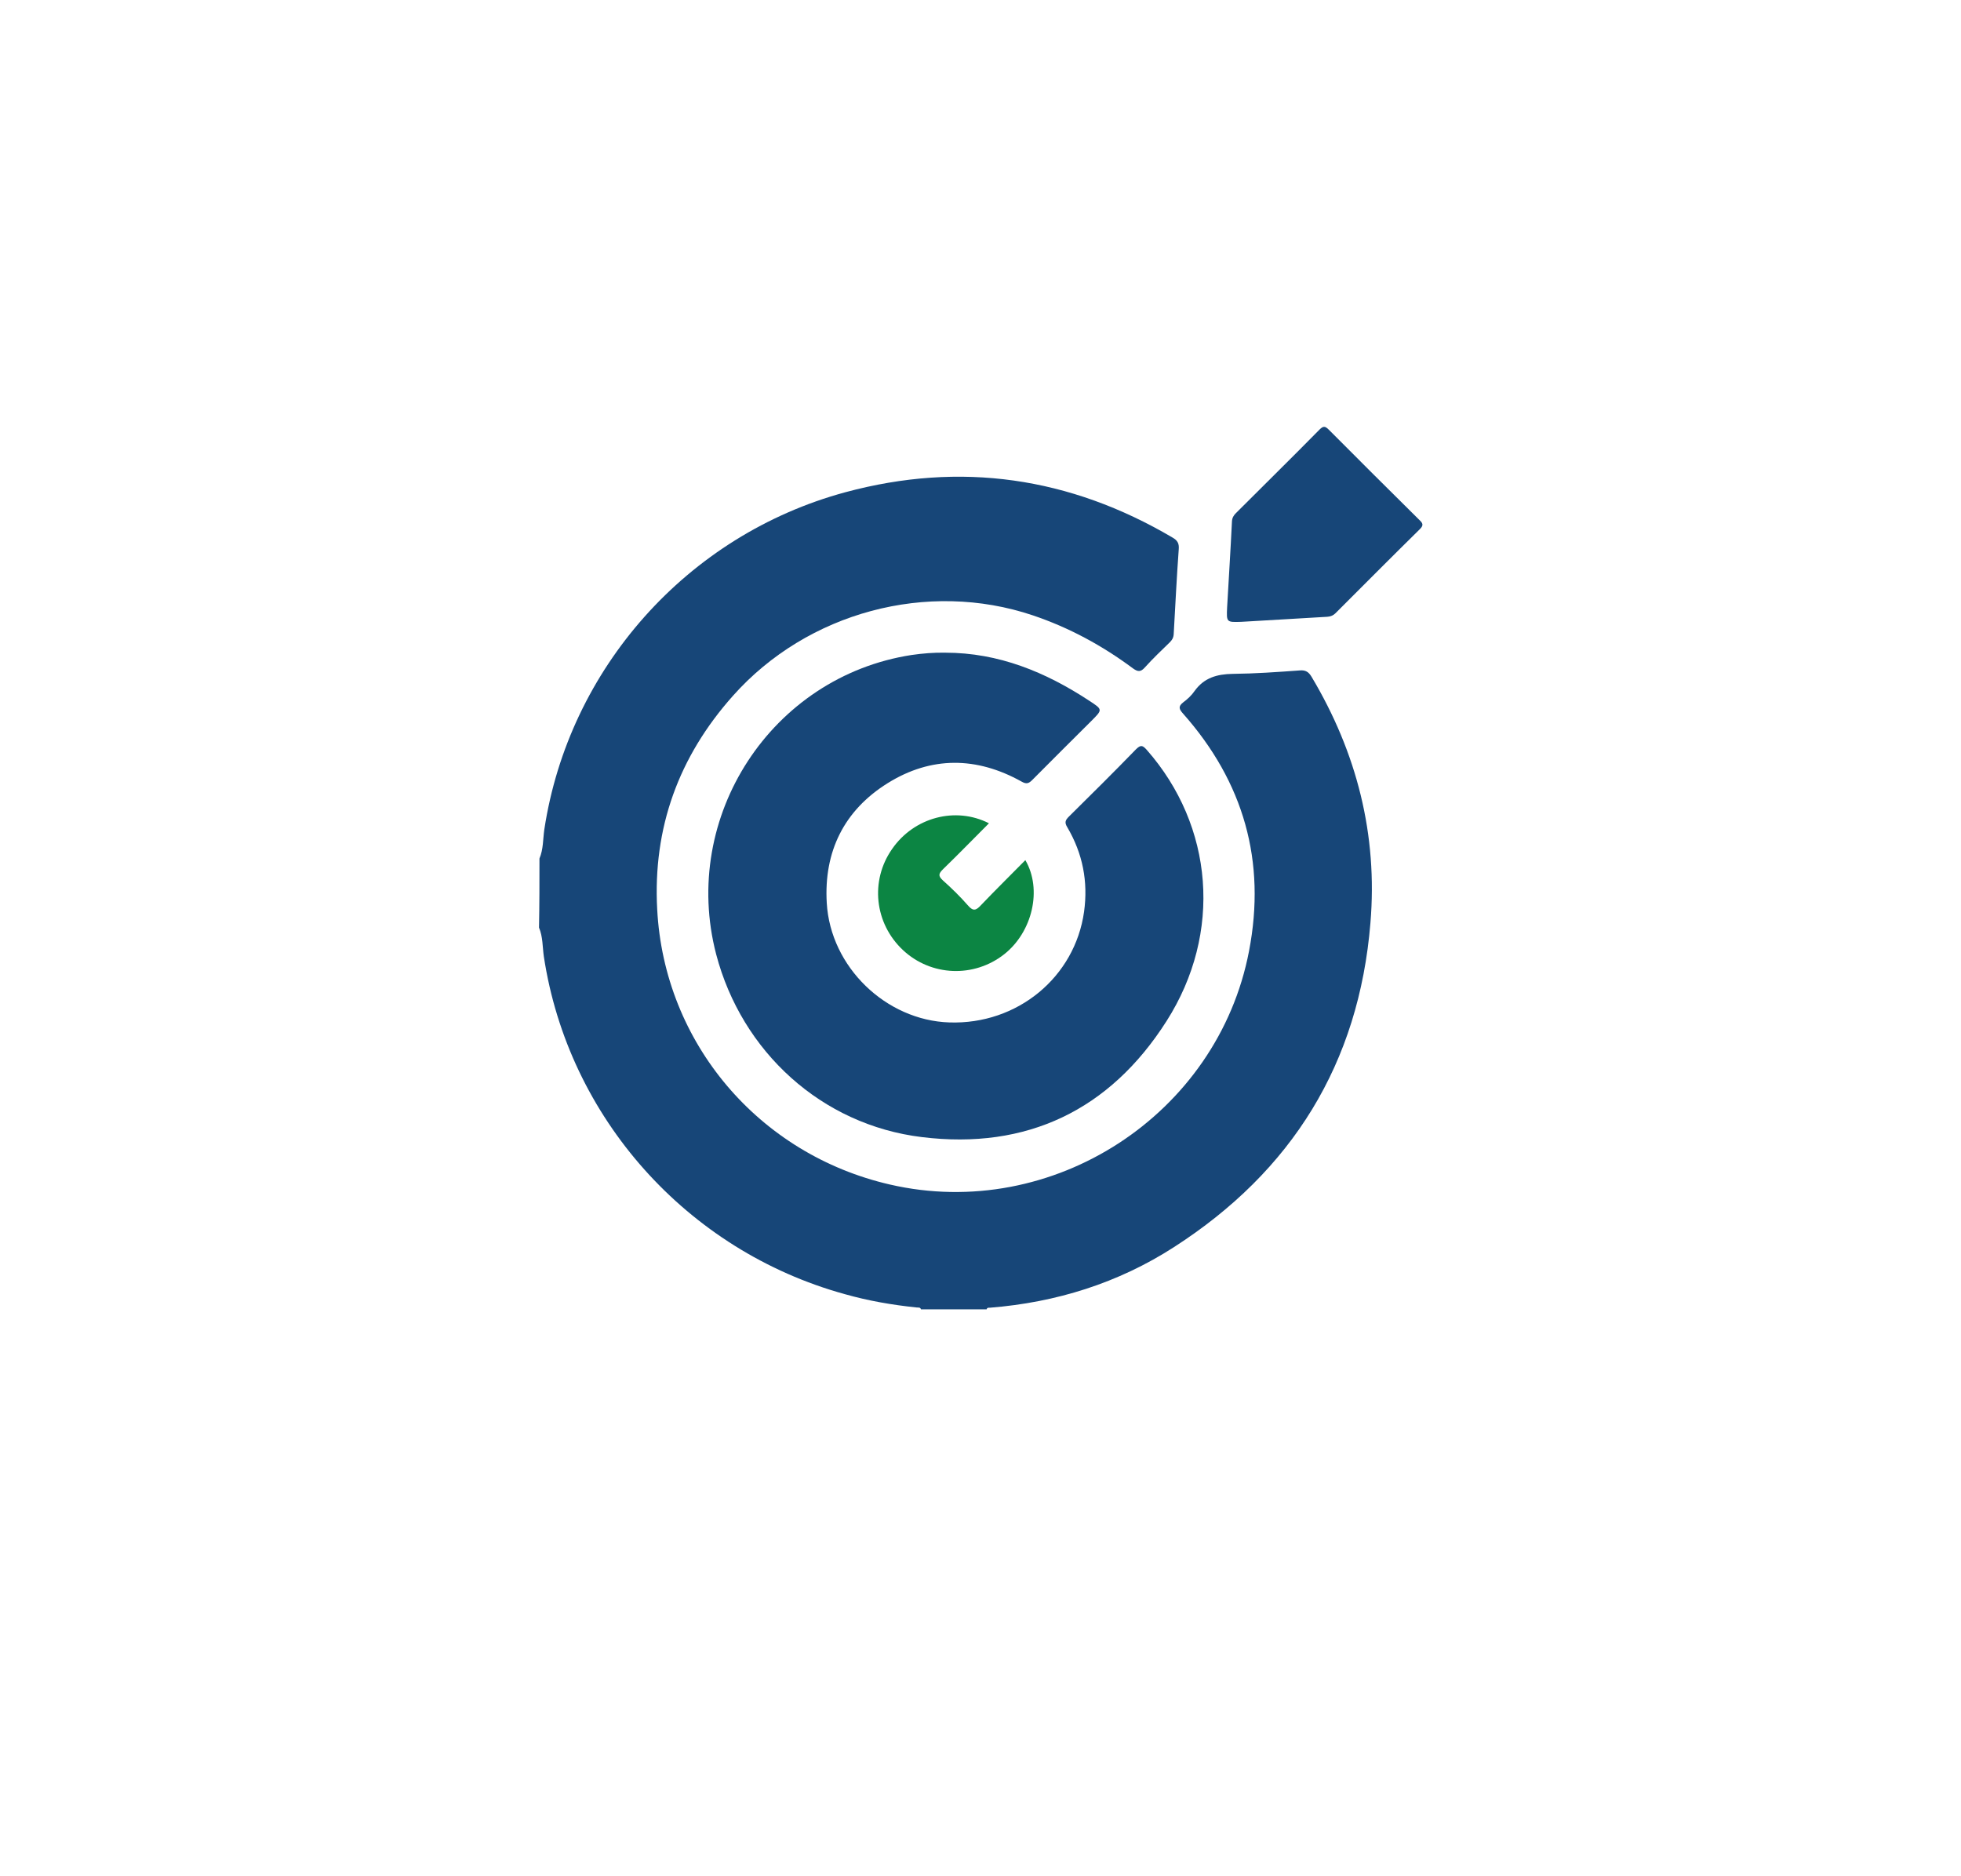
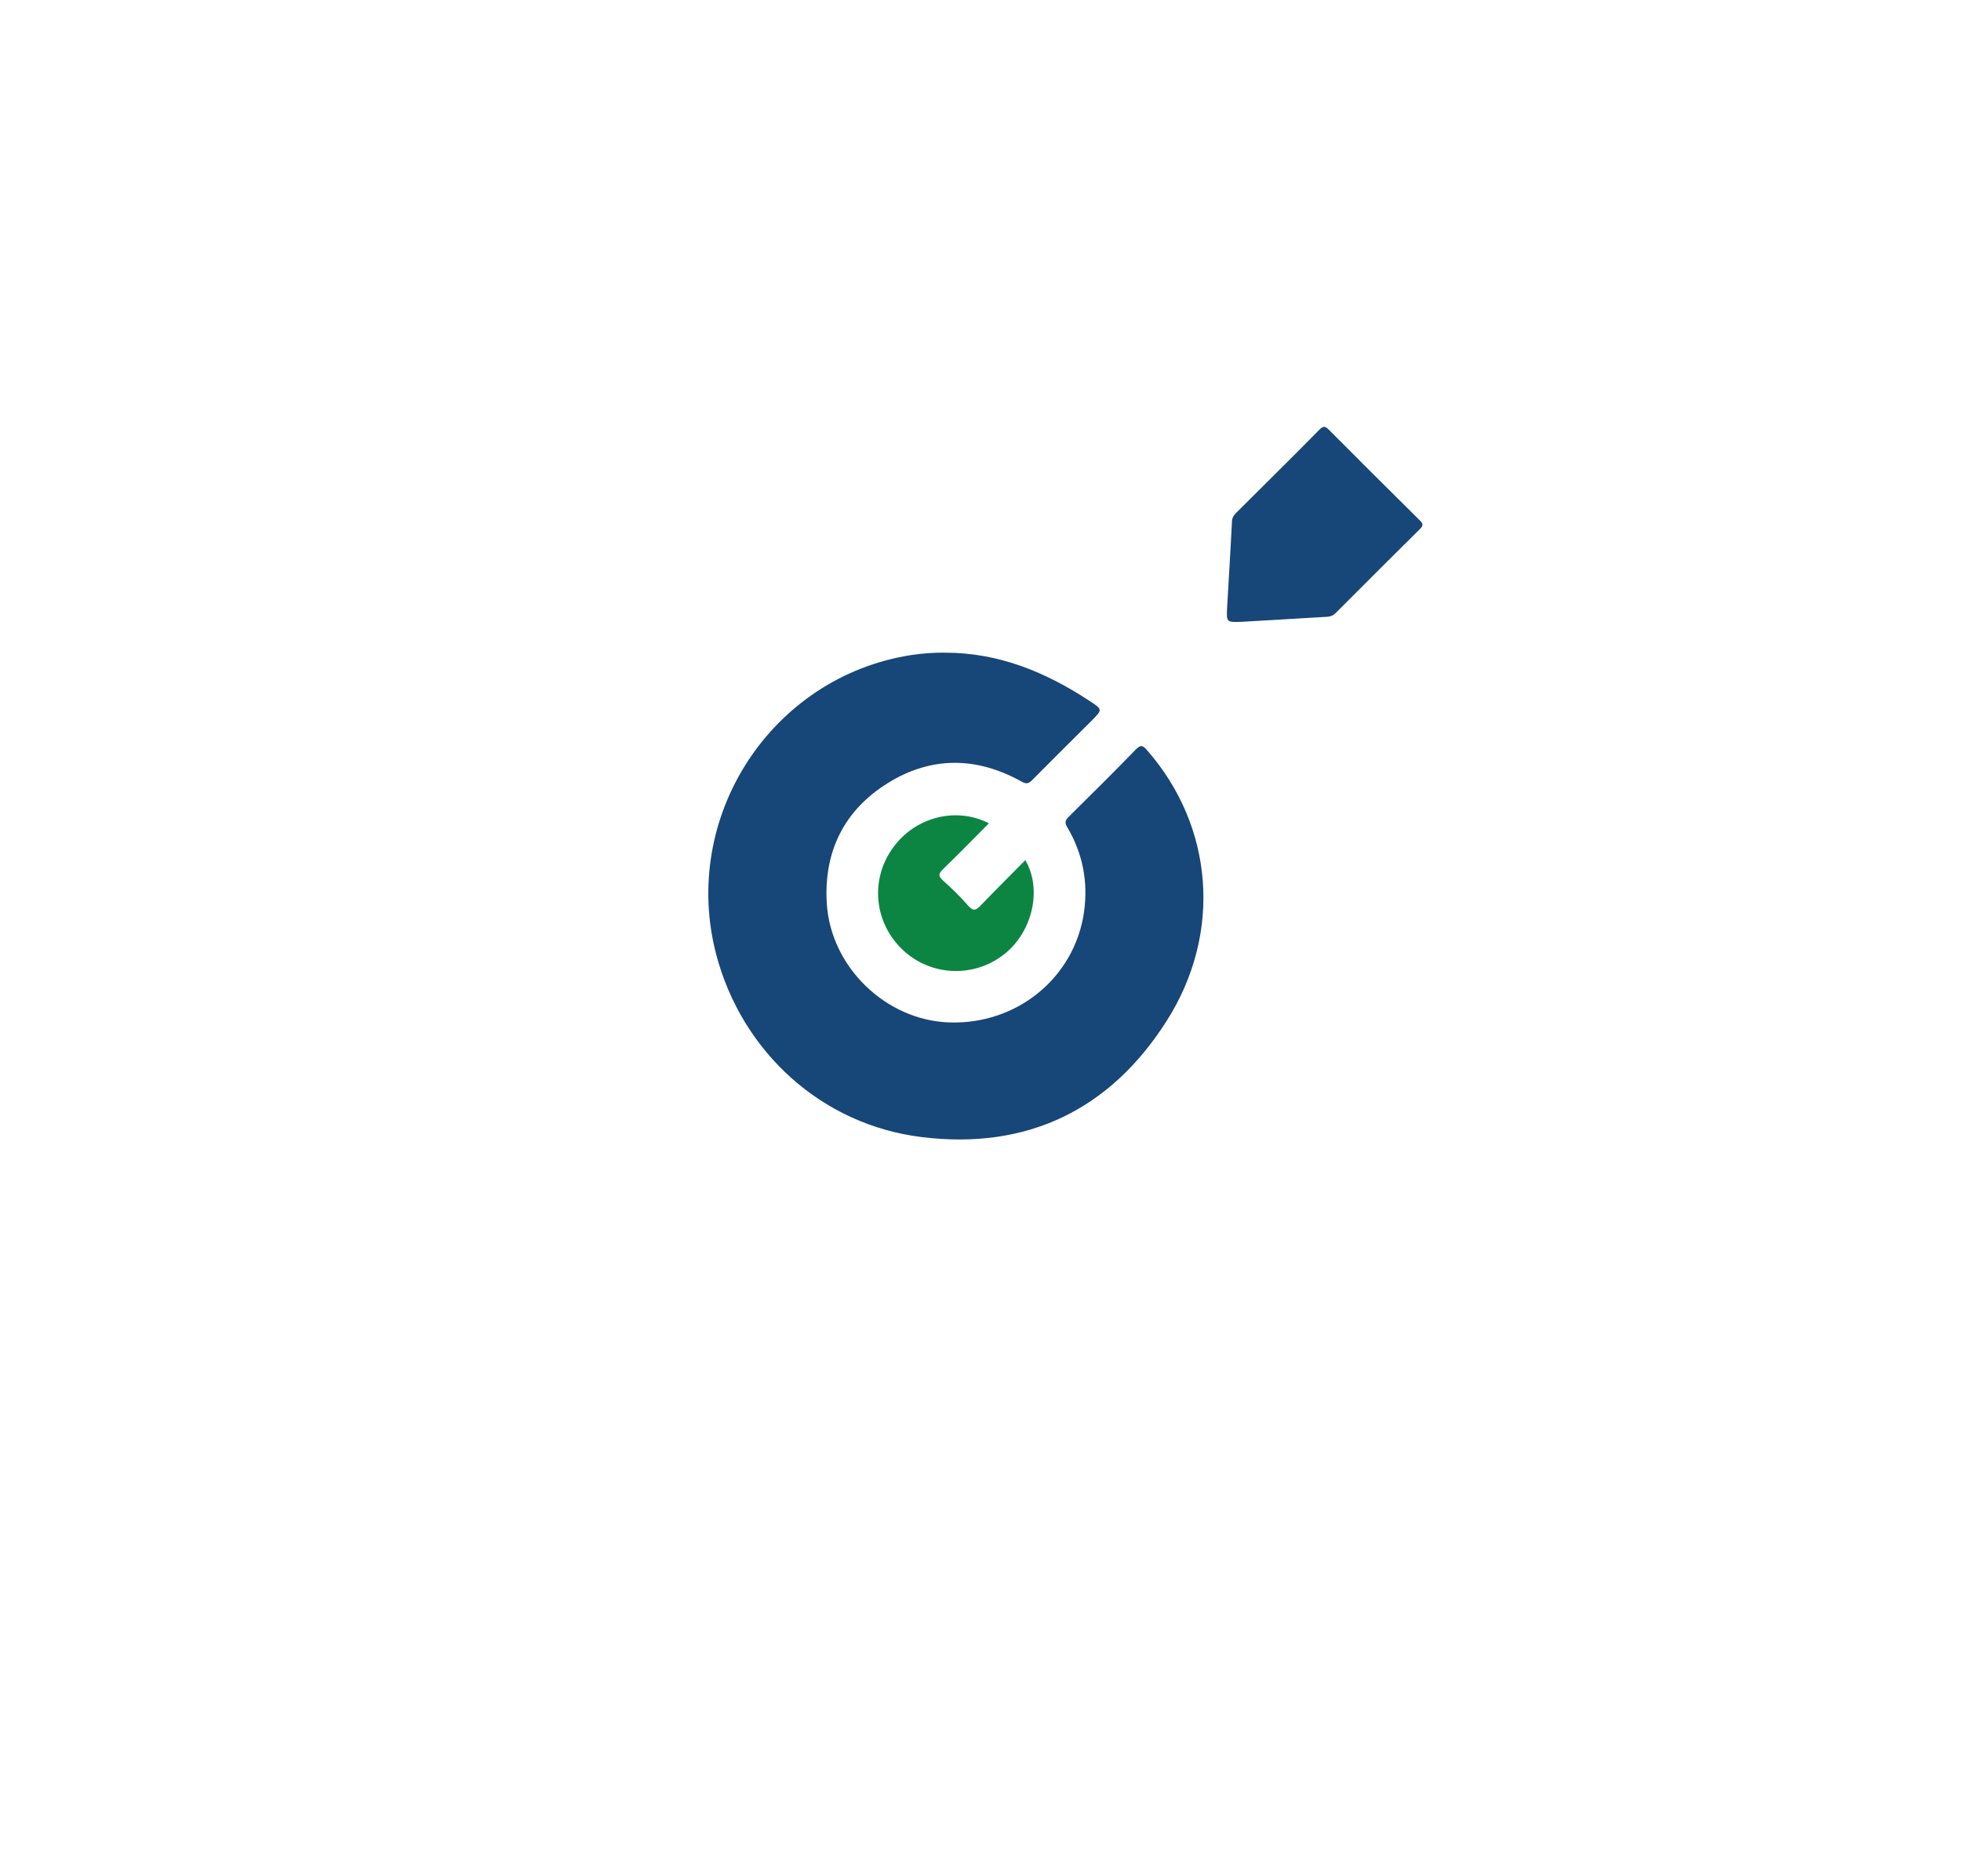
<svg xmlns="http://www.w3.org/2000/svg" width="93" height="89" viewBox="0 0 93 89" fill="none">
  <g filter="url(#filter0_d_245_510)">
    <rect x="8" y="8" width="77" height="73" rx="8" fill="white" />
  </g>
-   <path d="M25.584 40.721C25.77 40.284 25.748 39.804 25.814 39.345C26.972 31.712 32.588 25.378 40.093 23.347C45.556 21.873 50.735 22.626 55.607 25.498C55.837 25.629 55.924 25.771 55.902 26.044C55.804 27.387 55.739 28.742 55.662 30.085C55.651 30.249 55.586 30.358 55.476 30.467C55.072 30.86 54.668 31.242 54.296 31.657C54.1 31.876 53.969 31.876 53.728 31.701C52.275 30.62 50.702 29.768 48.987 29.189C43.994 27.508 38.291 29.036 34.762 33.001C32.183 35.894 30.96 39.269 31.167 43.124C31.495 49.468 35.985 54.754 42.202 56.184C49.915 57.964 57.749 52.876 59.235 45.111C60.054 40.852 58.983 37.096 56.11 33.852C55.924 33.645 55.859 33.514 56.11 33.317C56.318 33.164 56.514 32.979 56.656 32.771C57.104 32.149 57.716 31.974 58.459 31.963C59.519 31.952 60.589 31.876 61.649 31.799C61.922 31.777 62.064 31.876 62.196 32.094C64.348 35.698 65.342 39.596 64.992 43.779C64.446 50.44 61.278 55.551 55.673 59.155C53.029 60.858 50.09 61.776 46.955 62.027C46.889 62.027 46.812 62.016 46.791 62.103C45.753 62.103 44.715 62.103 43.677 62.103C43.644 61.994 43.546 62.027 43.469 62.016C42.311 61.896 41.175 61.699 40.061 61.383C32.577 59.319 26.95 53.007 25.792 45.373C25.726 44.915 25.748 44.434 25.562 43.997C25.584 42.905 25.584 41.813 25.584 40.721Z" fill="#174678" />
  <path d="M44.824 30.958C47.359 30.958 49.588 31.876 51.663 33.241C52.297 33.656 52.297 33.656 51.762 34.191C50.822 35.13 49.883 36.058 48.954 36.997C48.79 37.161 48.681 37.205 48.451 37.074C46.321 35.883 44.158 35.862 42.093 37.15C40.028 38.439 39.066 40.394 39.209 42.829C39.383 45.865 42.016 48.398 45.021 48.496C48.244 48.606 50.975 46.356 51.412 43.244C51.609 41.813 51.347 40.481 50.615 39.236C50.473 39.007 50.527 38.898 50.691 38.734C51.762 37.675 52.822 36.626 53.87 35.545C54.1 35.316 54.187 35.348 54.384 35.567C57.552 39.17 57.989 44.248 55.324 48.431C52.636 52.657 48.692 54.546 43.721 53.935C38.957 53.356 35.177 49.883 33.964 45.264C32.26 38.734 36.586 32.094 43.229 31.068C43.764 30.991 44.289 30.948 44.824 30.958Z" fill="#174678" />
  <path d="M58.863 29.495C58.163 29.517 58.163 29.517 58.196 28.807C58.273 27.442 58.36 26.088 58.426 24.723C58.437 24.559 58.502 24.45 58.611 24.341C59.933 23.019 61.266 21.709 62.577 20.377C62.752 20.202 62.84 20.202 63.014 20.377C64.445 21.818 65.888 23.249 67.33 24.679C67.494 24.832 67.505 24.93 67.341 25.094C65.997 26.416 64.675 27.748 63.342 29.08C63.233 29.189 63.113 29.244 62.949 29.255C61.594 29.331 60.228 29.419 58.863 29.495Z" fill="#174678" />
  <path d="M46.901 39.05C46.169 39.782 45.459 40.514 44.727 41.224C44.519 41.431 44.475 41.54 44.716 41.759C45.131 42.13 45.535 42.523 45.907 42.949C46.158 43.244 46.3 43.178 46.529 42.927C47.218 42.206 47.928 41.507 48.627 40.798C49.435 42.184 48.966 44.205 47.622 45.264C46.191 46.389 44.158 46.312 42.825 45.067C41.471 43.801 41.252 41.77 42.312 40.263C43.35 38.766 45.316 38.242 46.901 39.05Z" fill="#0C8543" />
  <defs>
    <filter id="filter0_d_245_510" x="0" y="0" width="93" height="89" color-interpolation-filters="sRGB">
      <feFlood flood-opacity="0" result="BackgroundImageFix" />
      <feColorMatrix in="SourceAlpha" type="matrix" values="0 0 0 0 0 0 0 0 0 0 0 0 0 0 0 0 0 0 127 0" result="hardAlpha" />
      <feOffset />
      <feGaussianBlur stdDeviation="4" />
      <feComposite in2="hardAlpha" operator="out" />
      <feColorMatrix type="matrix" values="0 0 0 0 0 0 0 0 0 0 0 0 0 0 0 0 0 0 0.15 0" />
      <feBlend mode="normal" in2="BackgroundImageFix" result="effect1_dropShadow_245_510" />
      <feBlend mode="normal" in="SourceGraphic" in2="effect1_dropShadow_245_510" result="shape" />
    </filter>
  </defs>
</svg>